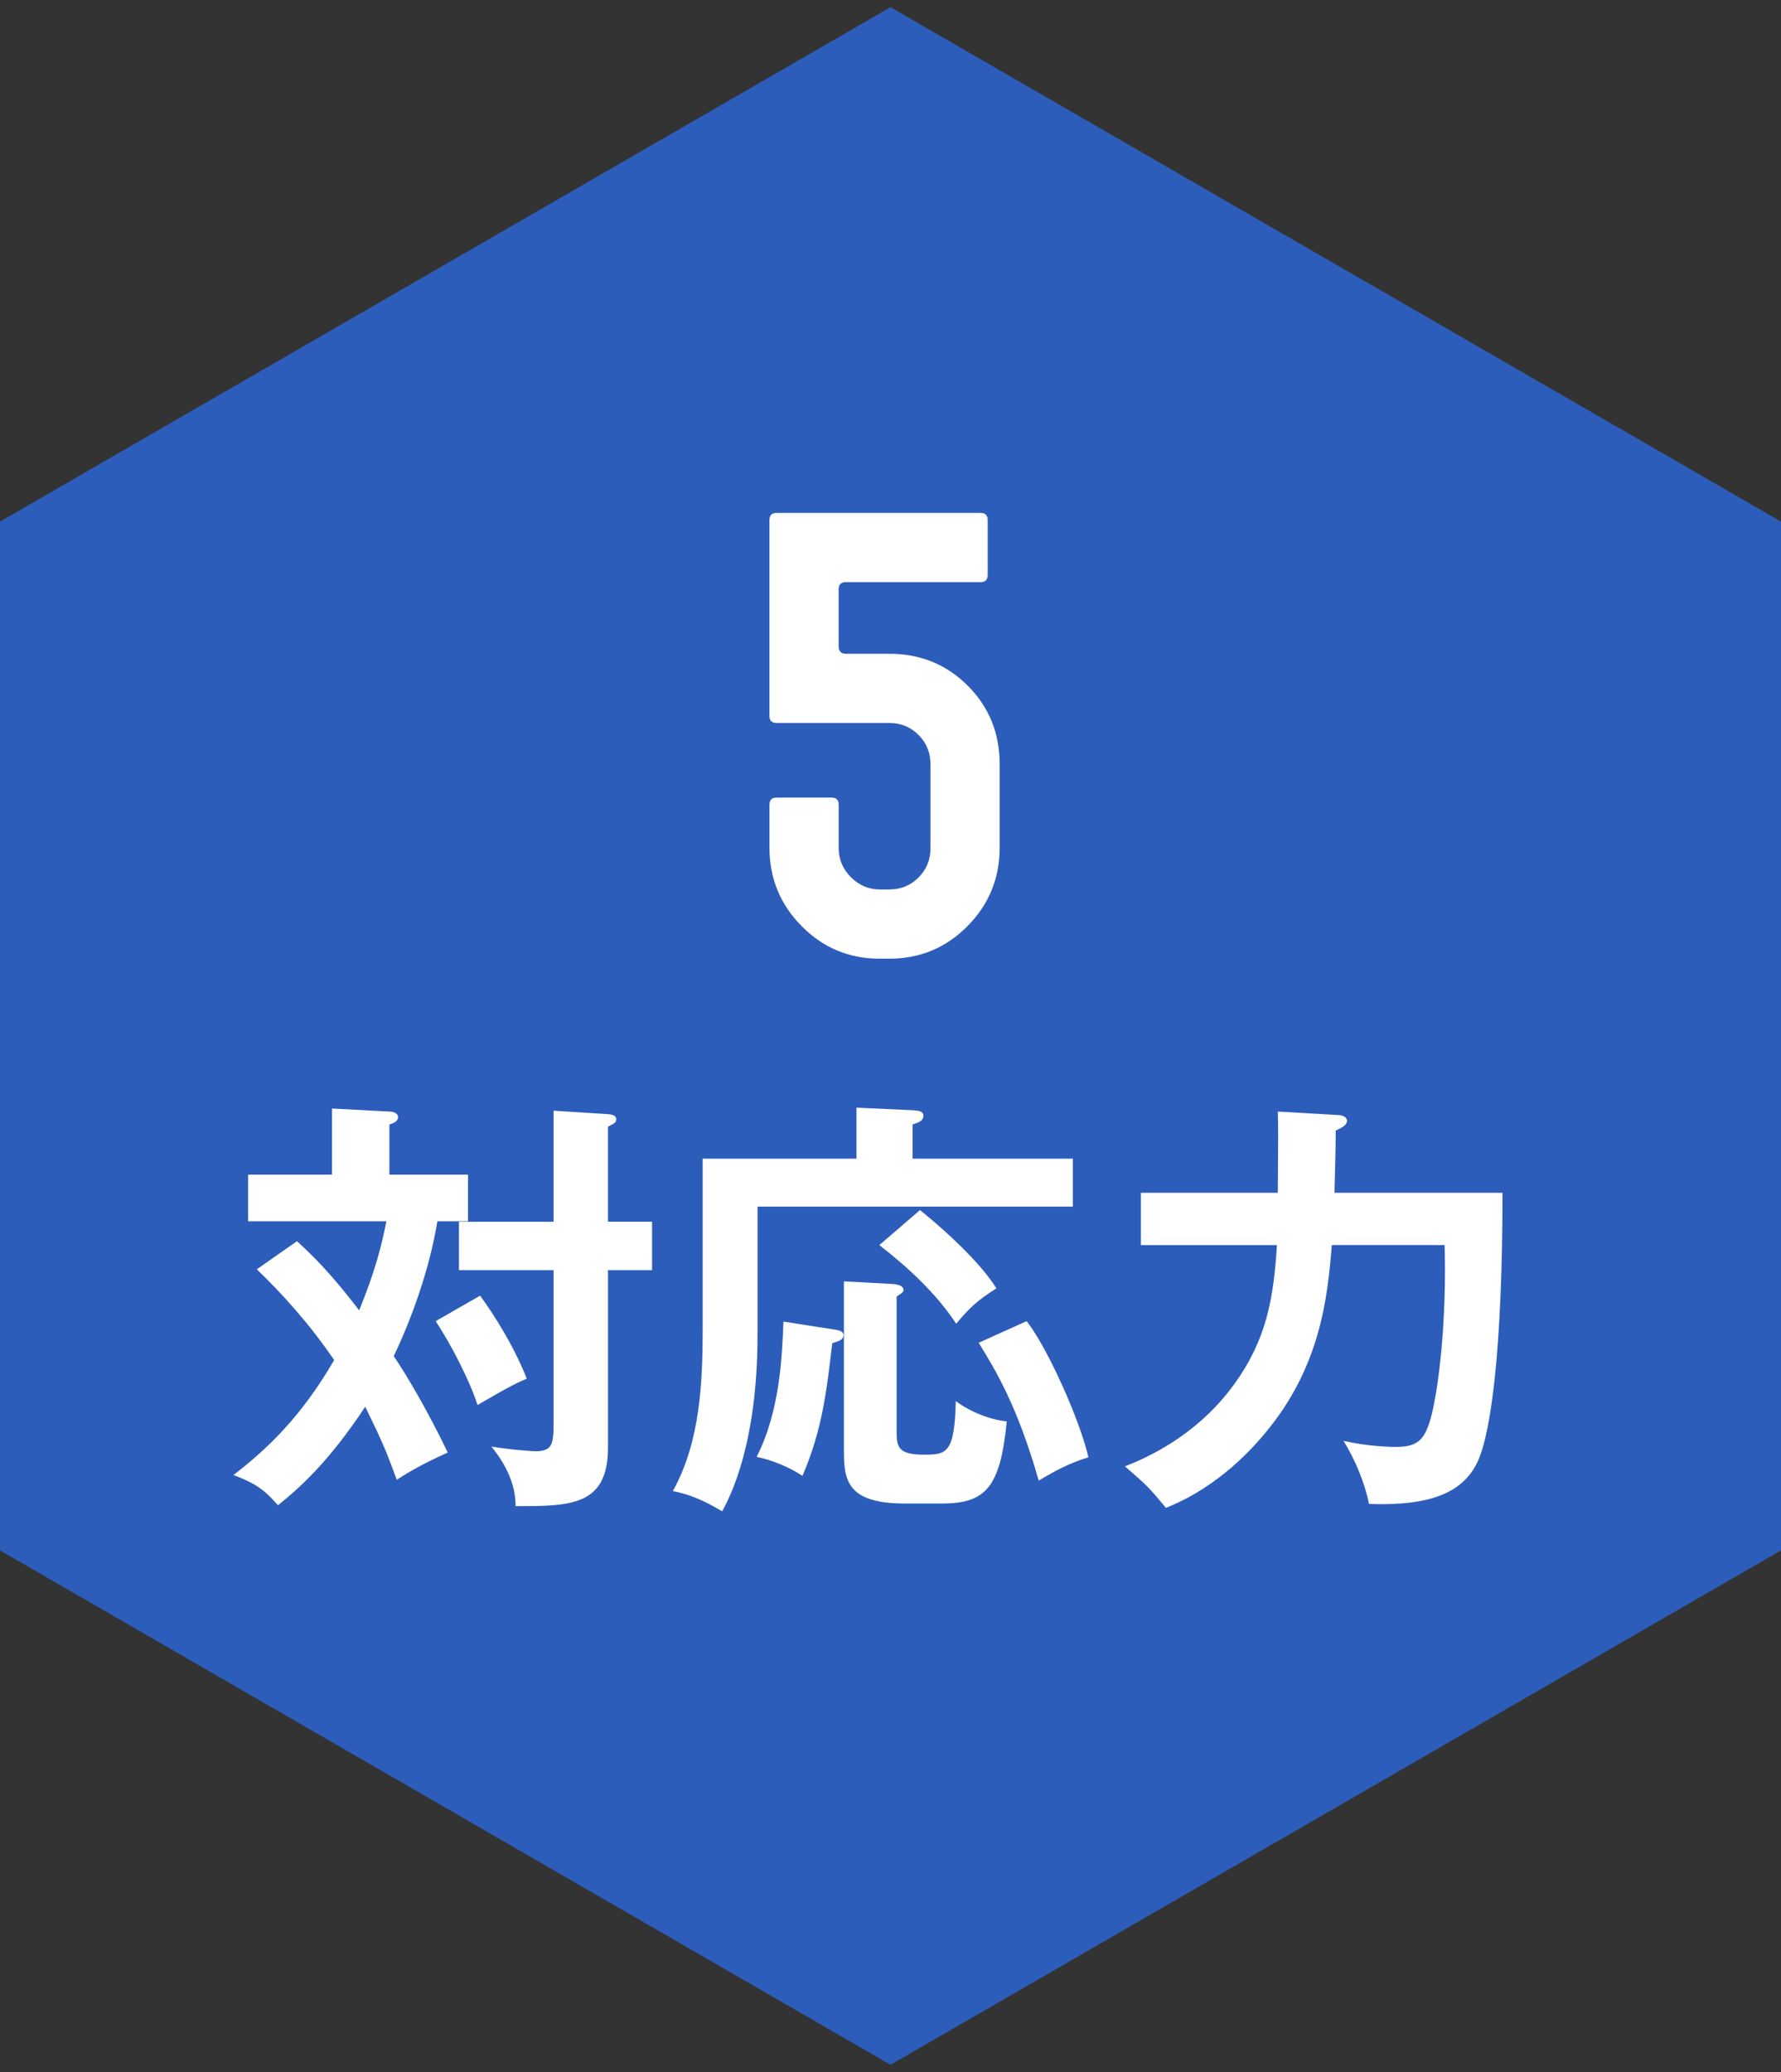
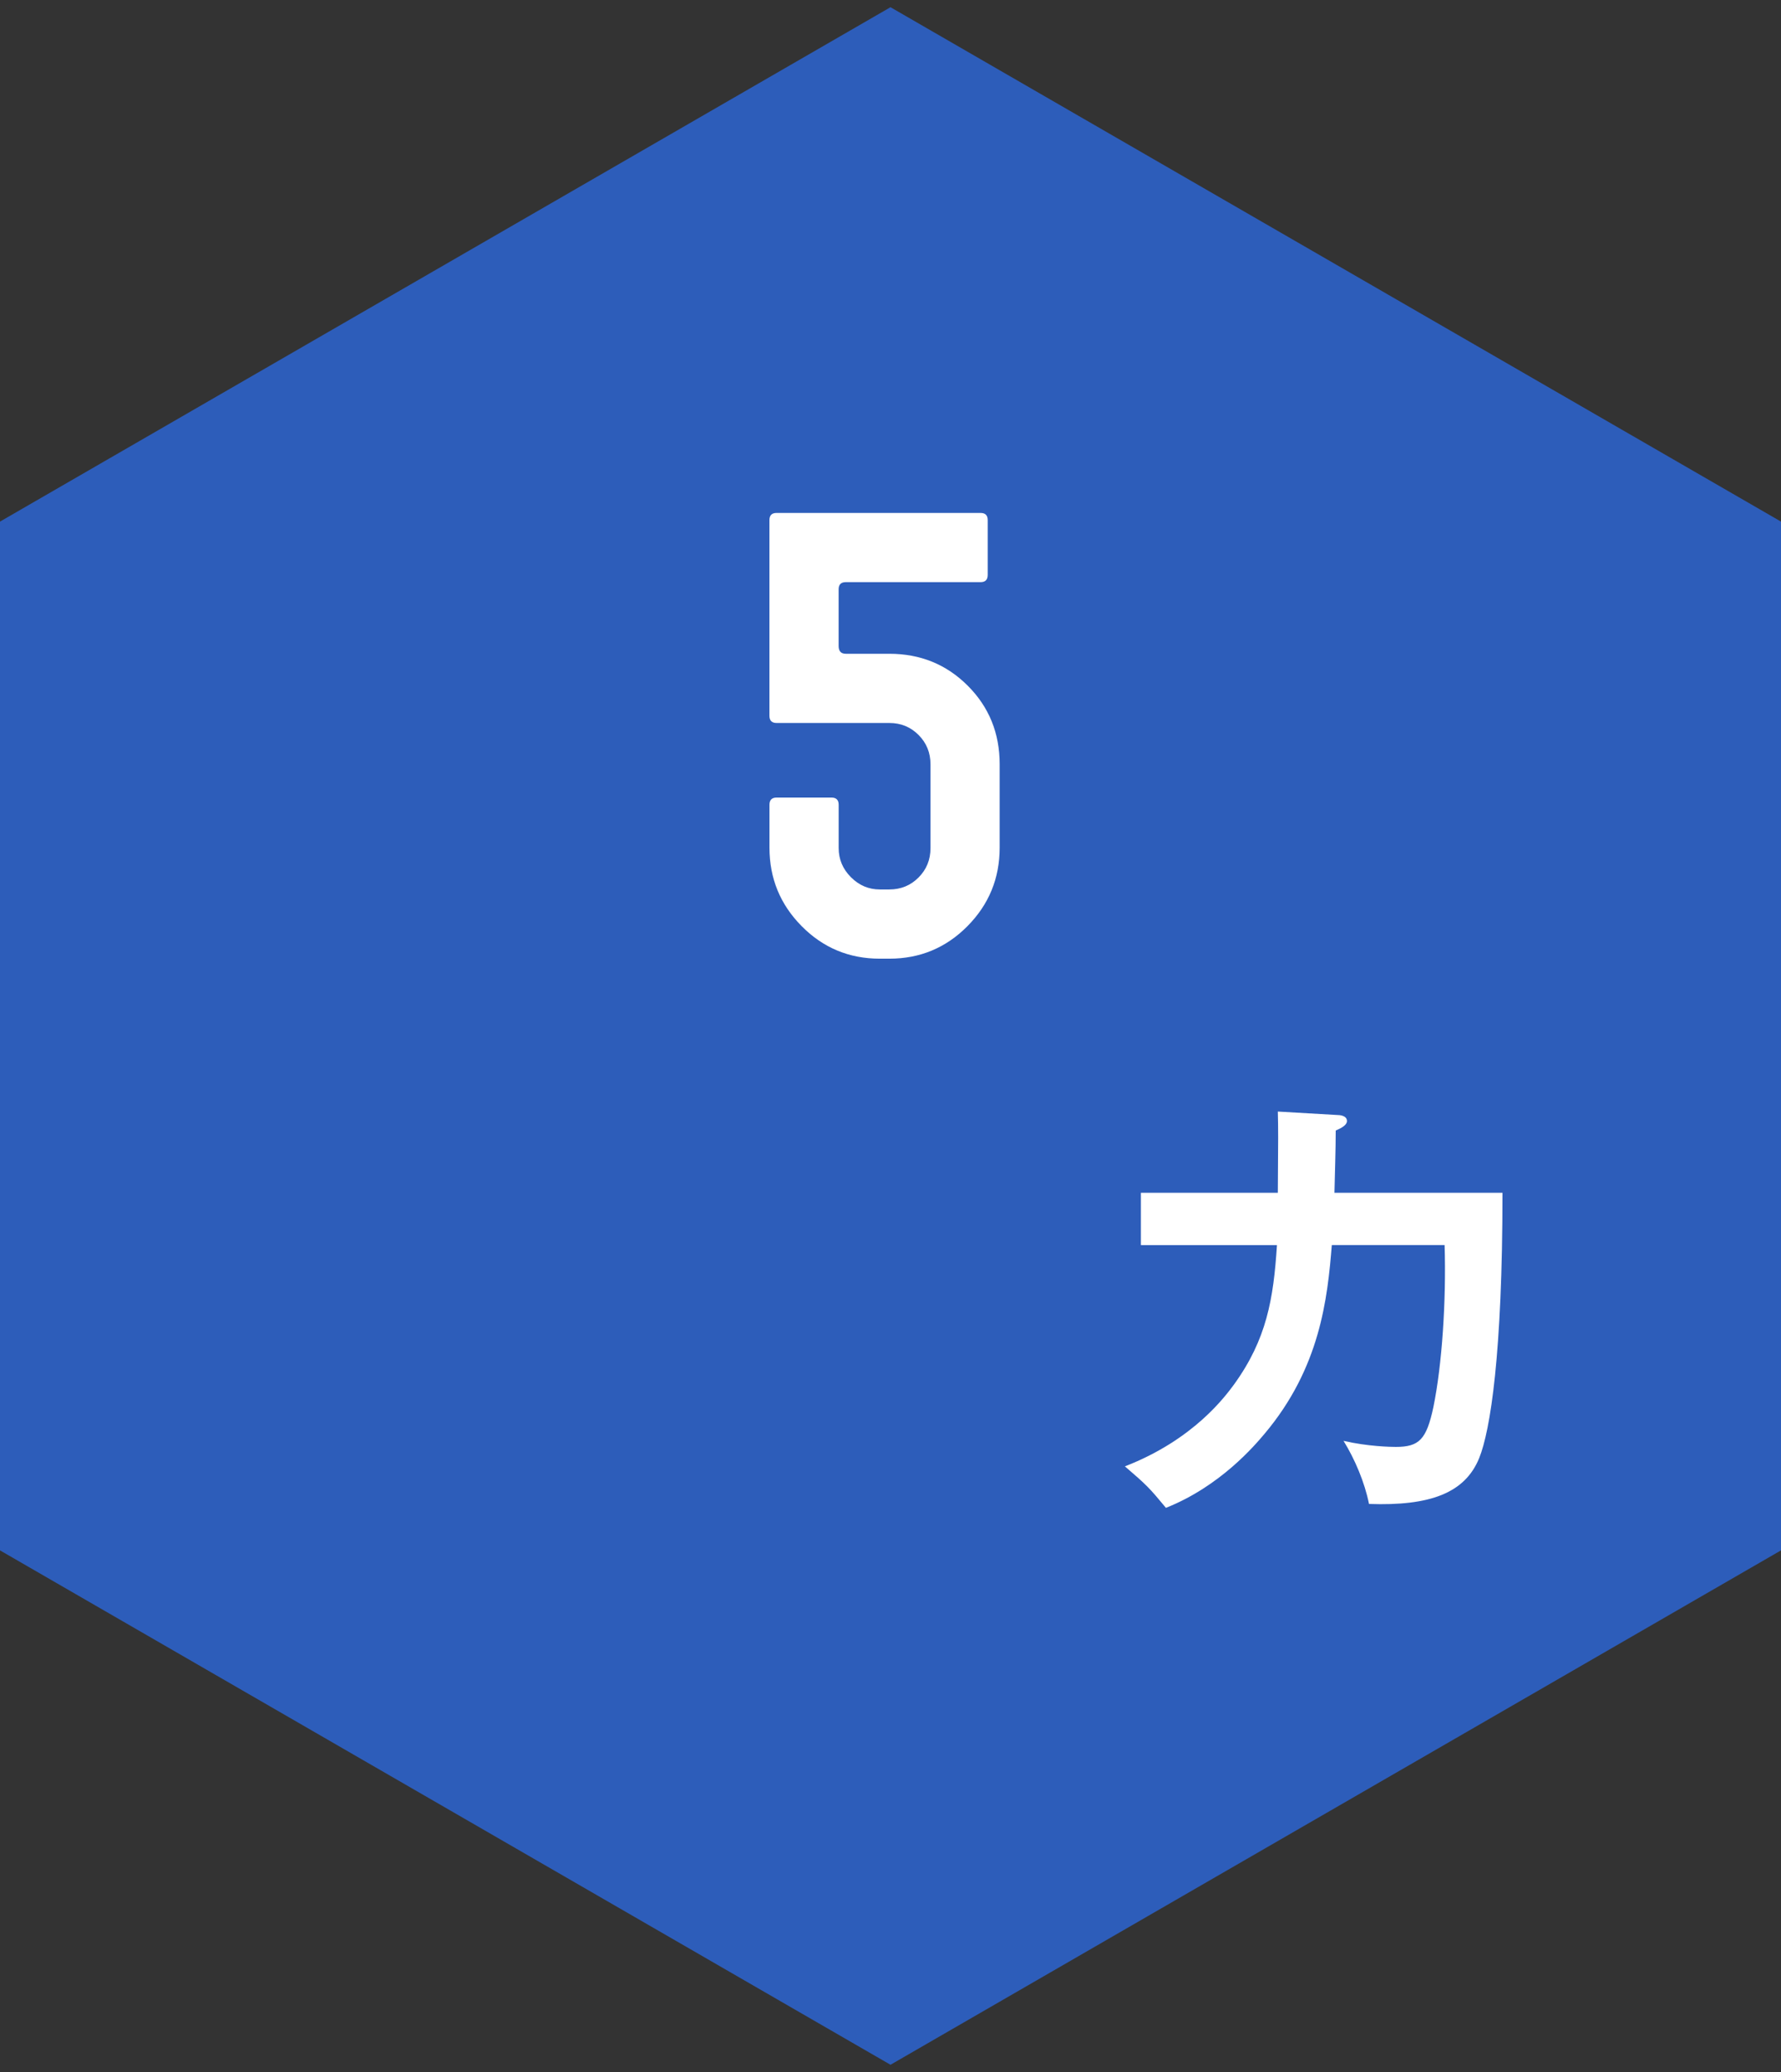
<svg xmlns="http://www.w3.org/2000/svg" version="1.1" x="0px" y="0px" viewBox="0 0 86 100" enable-background="new 0 0 86 100" xml:space="preserve">
  <rect x="0" y="0" width="86" height="100" fill="#333333" stroke="none" />
  <g id="フッター">
</g>
  <g id="レイヤー_8">
    <g>
      <polygon fill="#2D5DBA" points="86,74.826 86,25.174 43,0.348 0,25.174 0,74.826 43,99.652   " />
      <g>
        <g>
          <path fill="#FFFFFF" d="M48.271,40.912c0,1.479-0.519,2.741-1.555,3.787c-1.037,1.047-2.294,1.57-3.772,1.57h-0.461      c-1.479,0-2.736-0.523-3.772-1.57c-1.037-1.046-1.555-2.308-1.555-3.787v-2.074c0-0.23,0.115-0.345,0.346-0.345h2.649      c0.23,0,0.346,0.116,0.346,0.348v2.087c0,0.542,0.196,1.01,0.59,1.406c0.393,0.396,0.859,0.594,1.396,0.594h0.461      c0.557,0,1.027-0.192,1.411-0.578c0.384-0.385,0.576-0.857,0.576-1.417v-4.046c0-0.559-0.192-1.031-0.576-1.416      c-0.384-0.385-0.854-0.578-1.411-0.578H37.5c-0.23,0-0.346-0.115-0.346-0.346v-9.446c0-0.23,0.115-0.345,0.346-0.345h9.849      c0.23,0,0.345,0.115,0.345,0.345v2.649c0,0.23-0.115,0.346-0.345,0.346h-6.508c-0.23,0-0.346,0.115-0.346,0.346v2.736      c0,0.25,0.115,0.375,0.346,0.375h2.102c1.498,0,2.76,0.514,3.787,1.541c1.027,1.027,1.541,2.29,1.541,3.787V40.912z" />
-           <path fill="#FFFFFF" d="M14.34,59.904c1.293,1.168,2.148,2.232,3.003,3.337c0.751-1.835,1.085-3.108,1.314-4.297h-6.675v-2.252      h4.047v-3.191l2.774,0.146c0.167,0,0.417,0.062,0.417,0.271s-0.229,0.292-0.417,0.354v2.42H22.6v2.252h-1.481      c-0.396,2.42-1.293,4.798-2.106,6.508c0.584,0.855,1.627,2.607,2.607,4.652c-1.147,0.521-1.71,0.834-2.461,1.314      c-0.563-1.543-0.772-1.981-1.523-3.525c-1.752,2.649-3.149,3.9-4.213,4.755c-0.709-0.813-1.168-1.084-2.148-1.46      c1.648-1.272,3.275-2.816,4.86-5.548c-1.252-1.835-2.587-3.275-3.734-4.38L14.34,59.904z M23.184,62.533      c0.667,0.918,1.606,2.378,2.253,4.005c-0.396,0.167-0.772,0.333-2.378,1.272c-0.354-1.126-1.293-2.962-2.023-4.047      L23.184,62.533z M31.486,58.966v2.336h-2.127v8.552c0,2.837-1.814,2.837-4.464,2.837c0.021-1.418-0.917-2.565-1.168-2.878      c0.813,0.146,1.981,0.229,2.127,0.229c0.813,0,0.876-0.355,0.876-1.314v-7.426h-4.568v-2.336h4.568v-5.361l2.628,0.167      c0.25,0.021,0.396,0.083,0.396,0.25c0,0.146-0.062,0.188-0.396,0.354v4.589H31.486z" />
-           <path fill="#FFFFFF" d="M51.806,55.92v2.315H36.579v6.195c0,5.277-1.335,7.843-1.71,8.511c-0.938-0.563-1.585-0.814-2.377-0.98      c1.314-2.378,1.439-5.173,1.439-7.906V55.92h7.426v-2.461l2.732,0.125c0.271,0.021,0.5,0.042,0.5,0.271      s-0.208,0.313-0.521,0.417v1.648H51.806z M40.375,64.181c0.146,0.021,0.354,0.083,0.354,0.25c0,0.229-0.208,0.292-0.542,0.396      c-0.271,2.315-0.48,4.172-1.439,6.404c-0.542-0.375-1.46-0.772-2.211-0.918c1.126-2.211,1.23-4.86,1.293-6.529L40.375,64.181z       M43.108,61.969c0.334,0.021,0.521,0.125,0.521,0.292c0,0.104-0.104,0.167-0.333,0.312v6.487c0,0.771,0.062,1.147,1.314,1.147      c1.105,0,1.481-0.062,1.543-2.586c0.667,0.5,1.627,0.897,2.461,0.98c-0.313,3.17-1.001,3.963-3.129,3.963h-1.794      c-2.816,0-2.941-1.147-2.941-2.587v-8.135L43.108,61.969z M44.422,58.403c0.271,0.208,2.69,2.169,3.692,3.775      c-0.876,0.563-1.272,0.897-1.94,1.71c-1.251-1.898-3.108-3.317-3.713-3.796L44.422,58.403z M49.574,63.763      c1.001,1.272,2.566,4.756,2.983,6.571c-0.897,0.271-1.606,0.646-2.399,1.126c-1.043-3.65-2.106-5.361-2.899-6.654L49.574,63.763      z" />
          <path fill="#FFFFFF" d="M64.561,53.813c0.125,0,0.48,0.021,0.48,0.292c0,0.188-0.25,0.333-0.542,0.458      c0,0.876-0.042,2.107-0.062,3.004h8.114c0,7.759-0.584,11.472-1.126,12.807c-0.688,1.689-2.378,2.315-5.319,2.211      c-0.208-1.043-0.688-2.169-1.23-3.045c1.168,0.271,2.273,0.292,2.524,0.292c1.126,0,1.481-0.354,1.814-1.919      c0.417-2.023,0.626-5.131,0.542-7.822H64.31c-0.208,2.586-0.563,5.924-3.254,9.115c-0.458,0.542-2.127,2.524-4.756,3.567      c-0.813-0.98-0.917-1.085-1.981-2.002c3.337-1.293,4.86-3.4,5.277-3.963c1.564-2.169,1.898-4.109,2.065-6.716h-6.57v-2.524      h6.612c0.021-2.732,0.021-3.045,0-3.921L64.561,53.813z" />
        </g>
      </g>
    </g>
  </g>
  <g id="スライダー1">
</g>
  <g id="スライダー2_1_">
</g>
  <g id="検査">
</g>
  <g id="ヘッダー">
</g>
</svg>